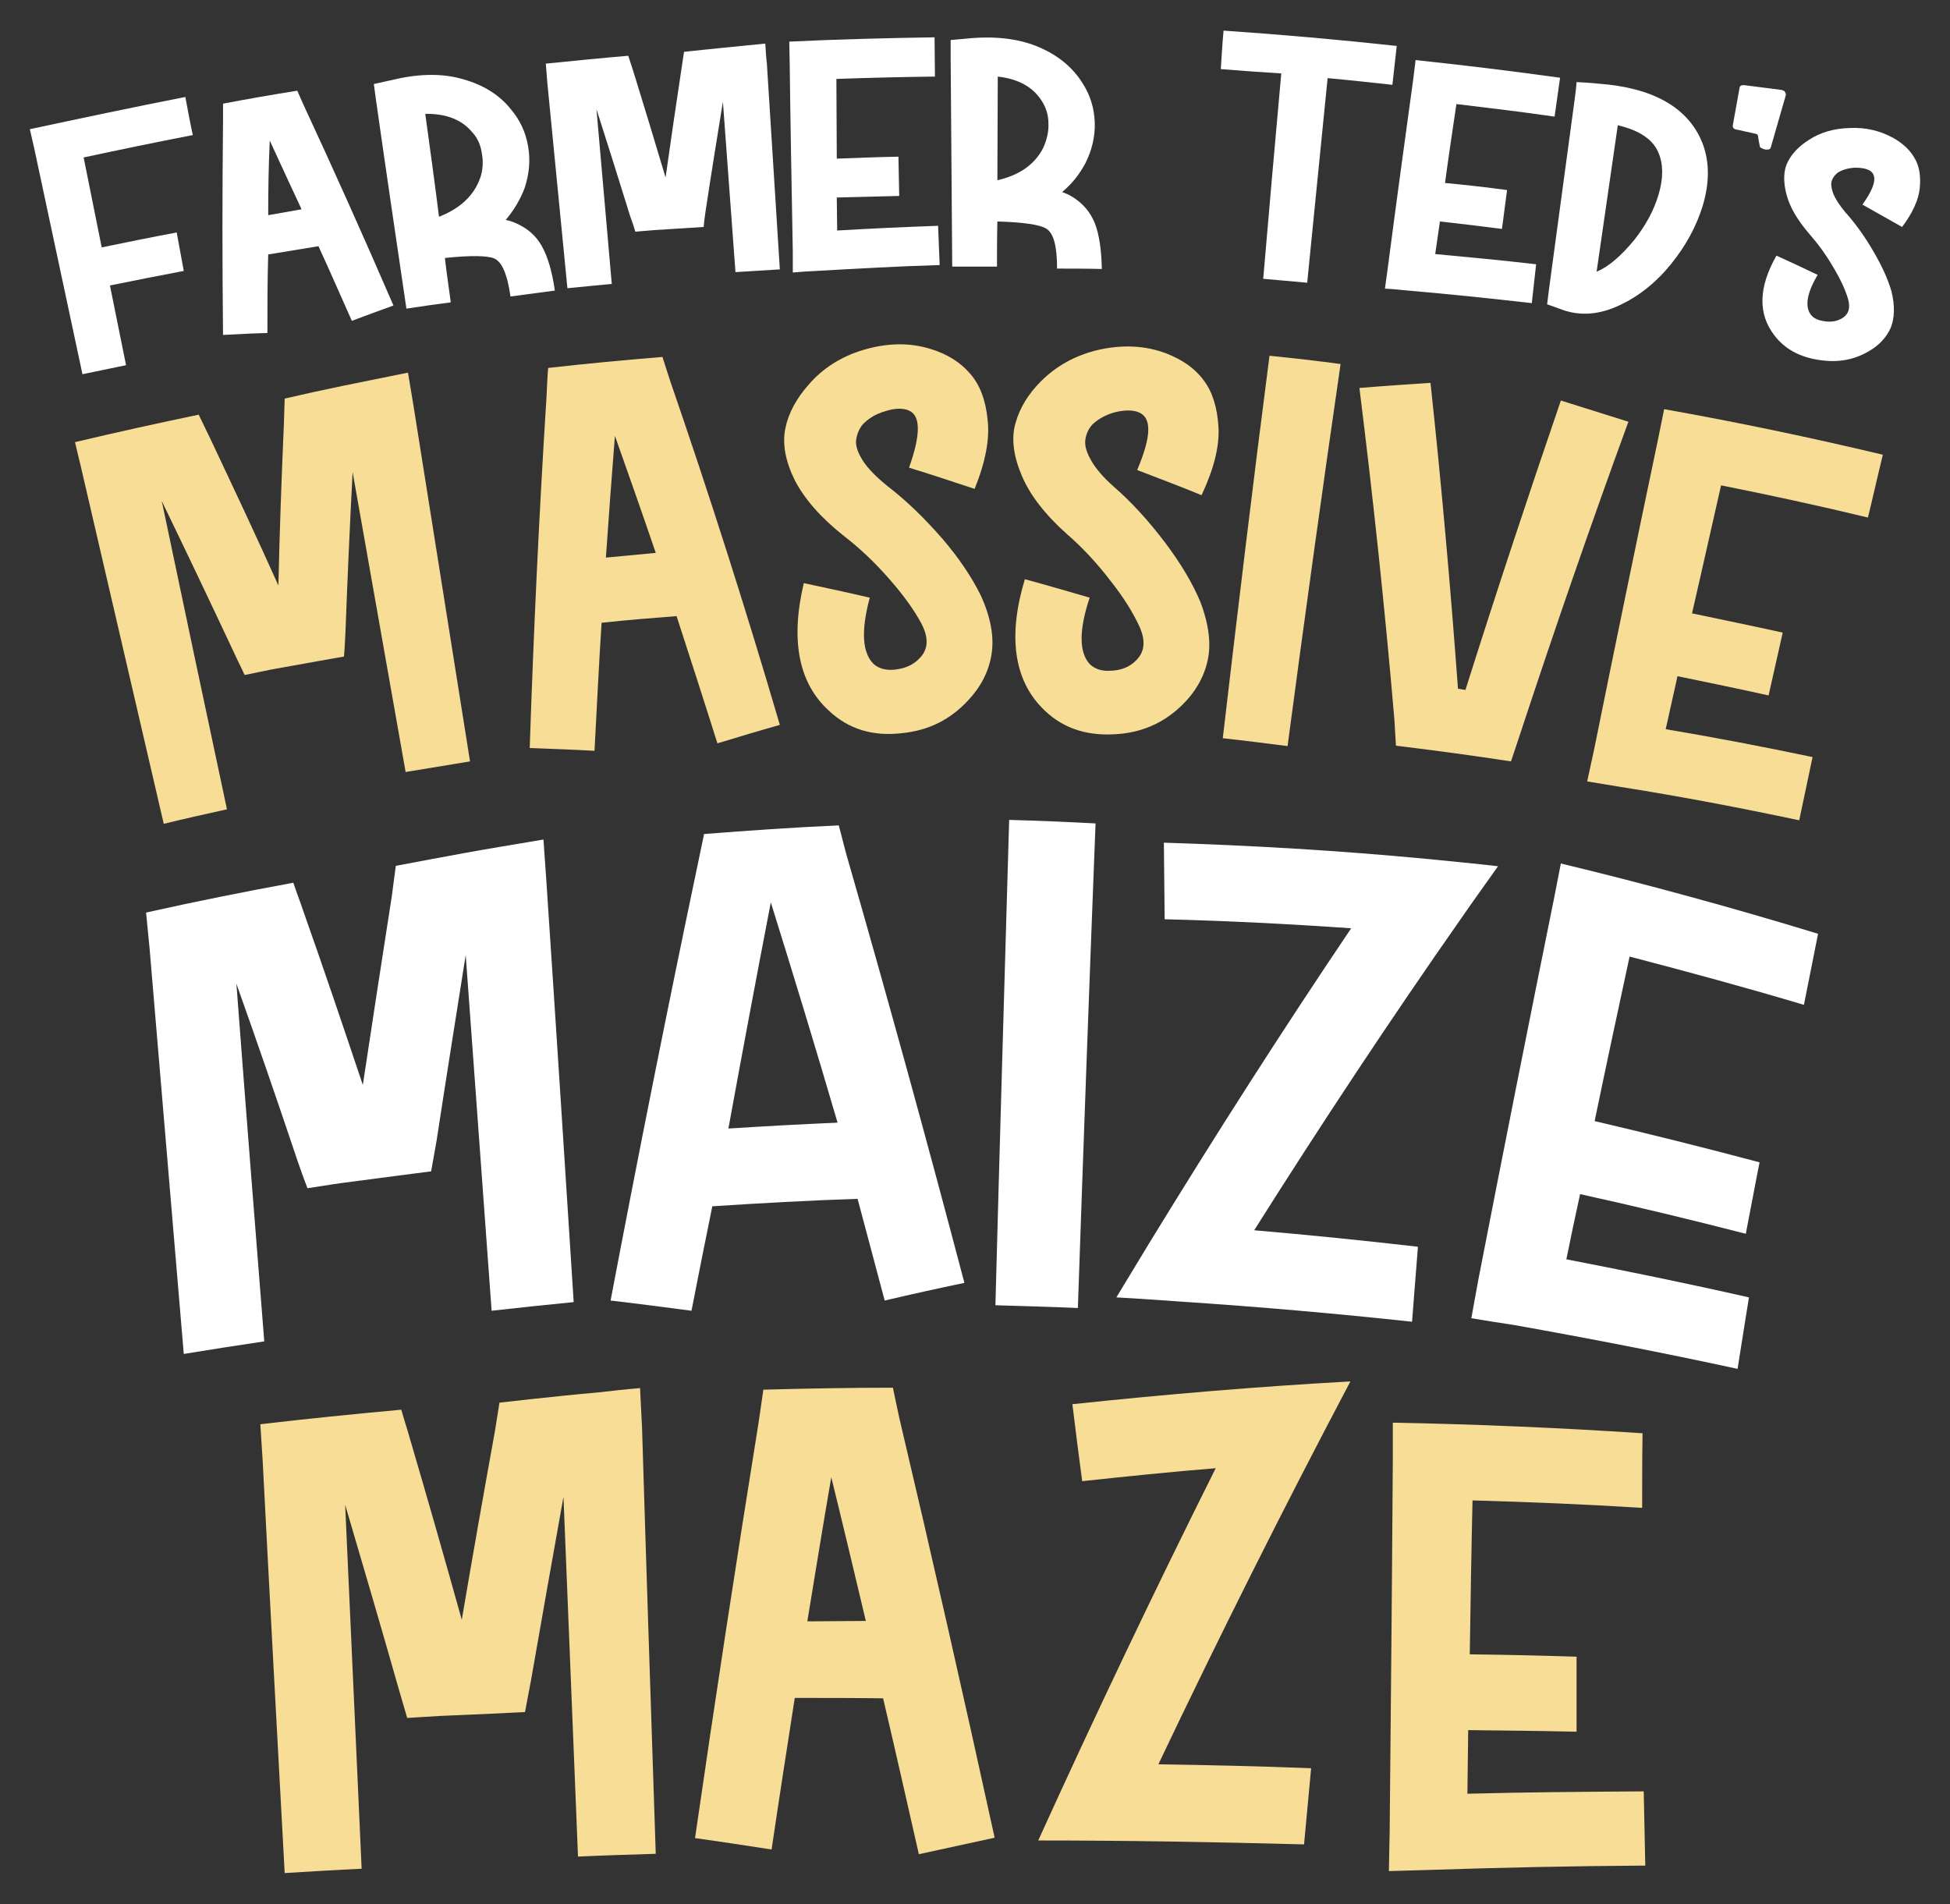
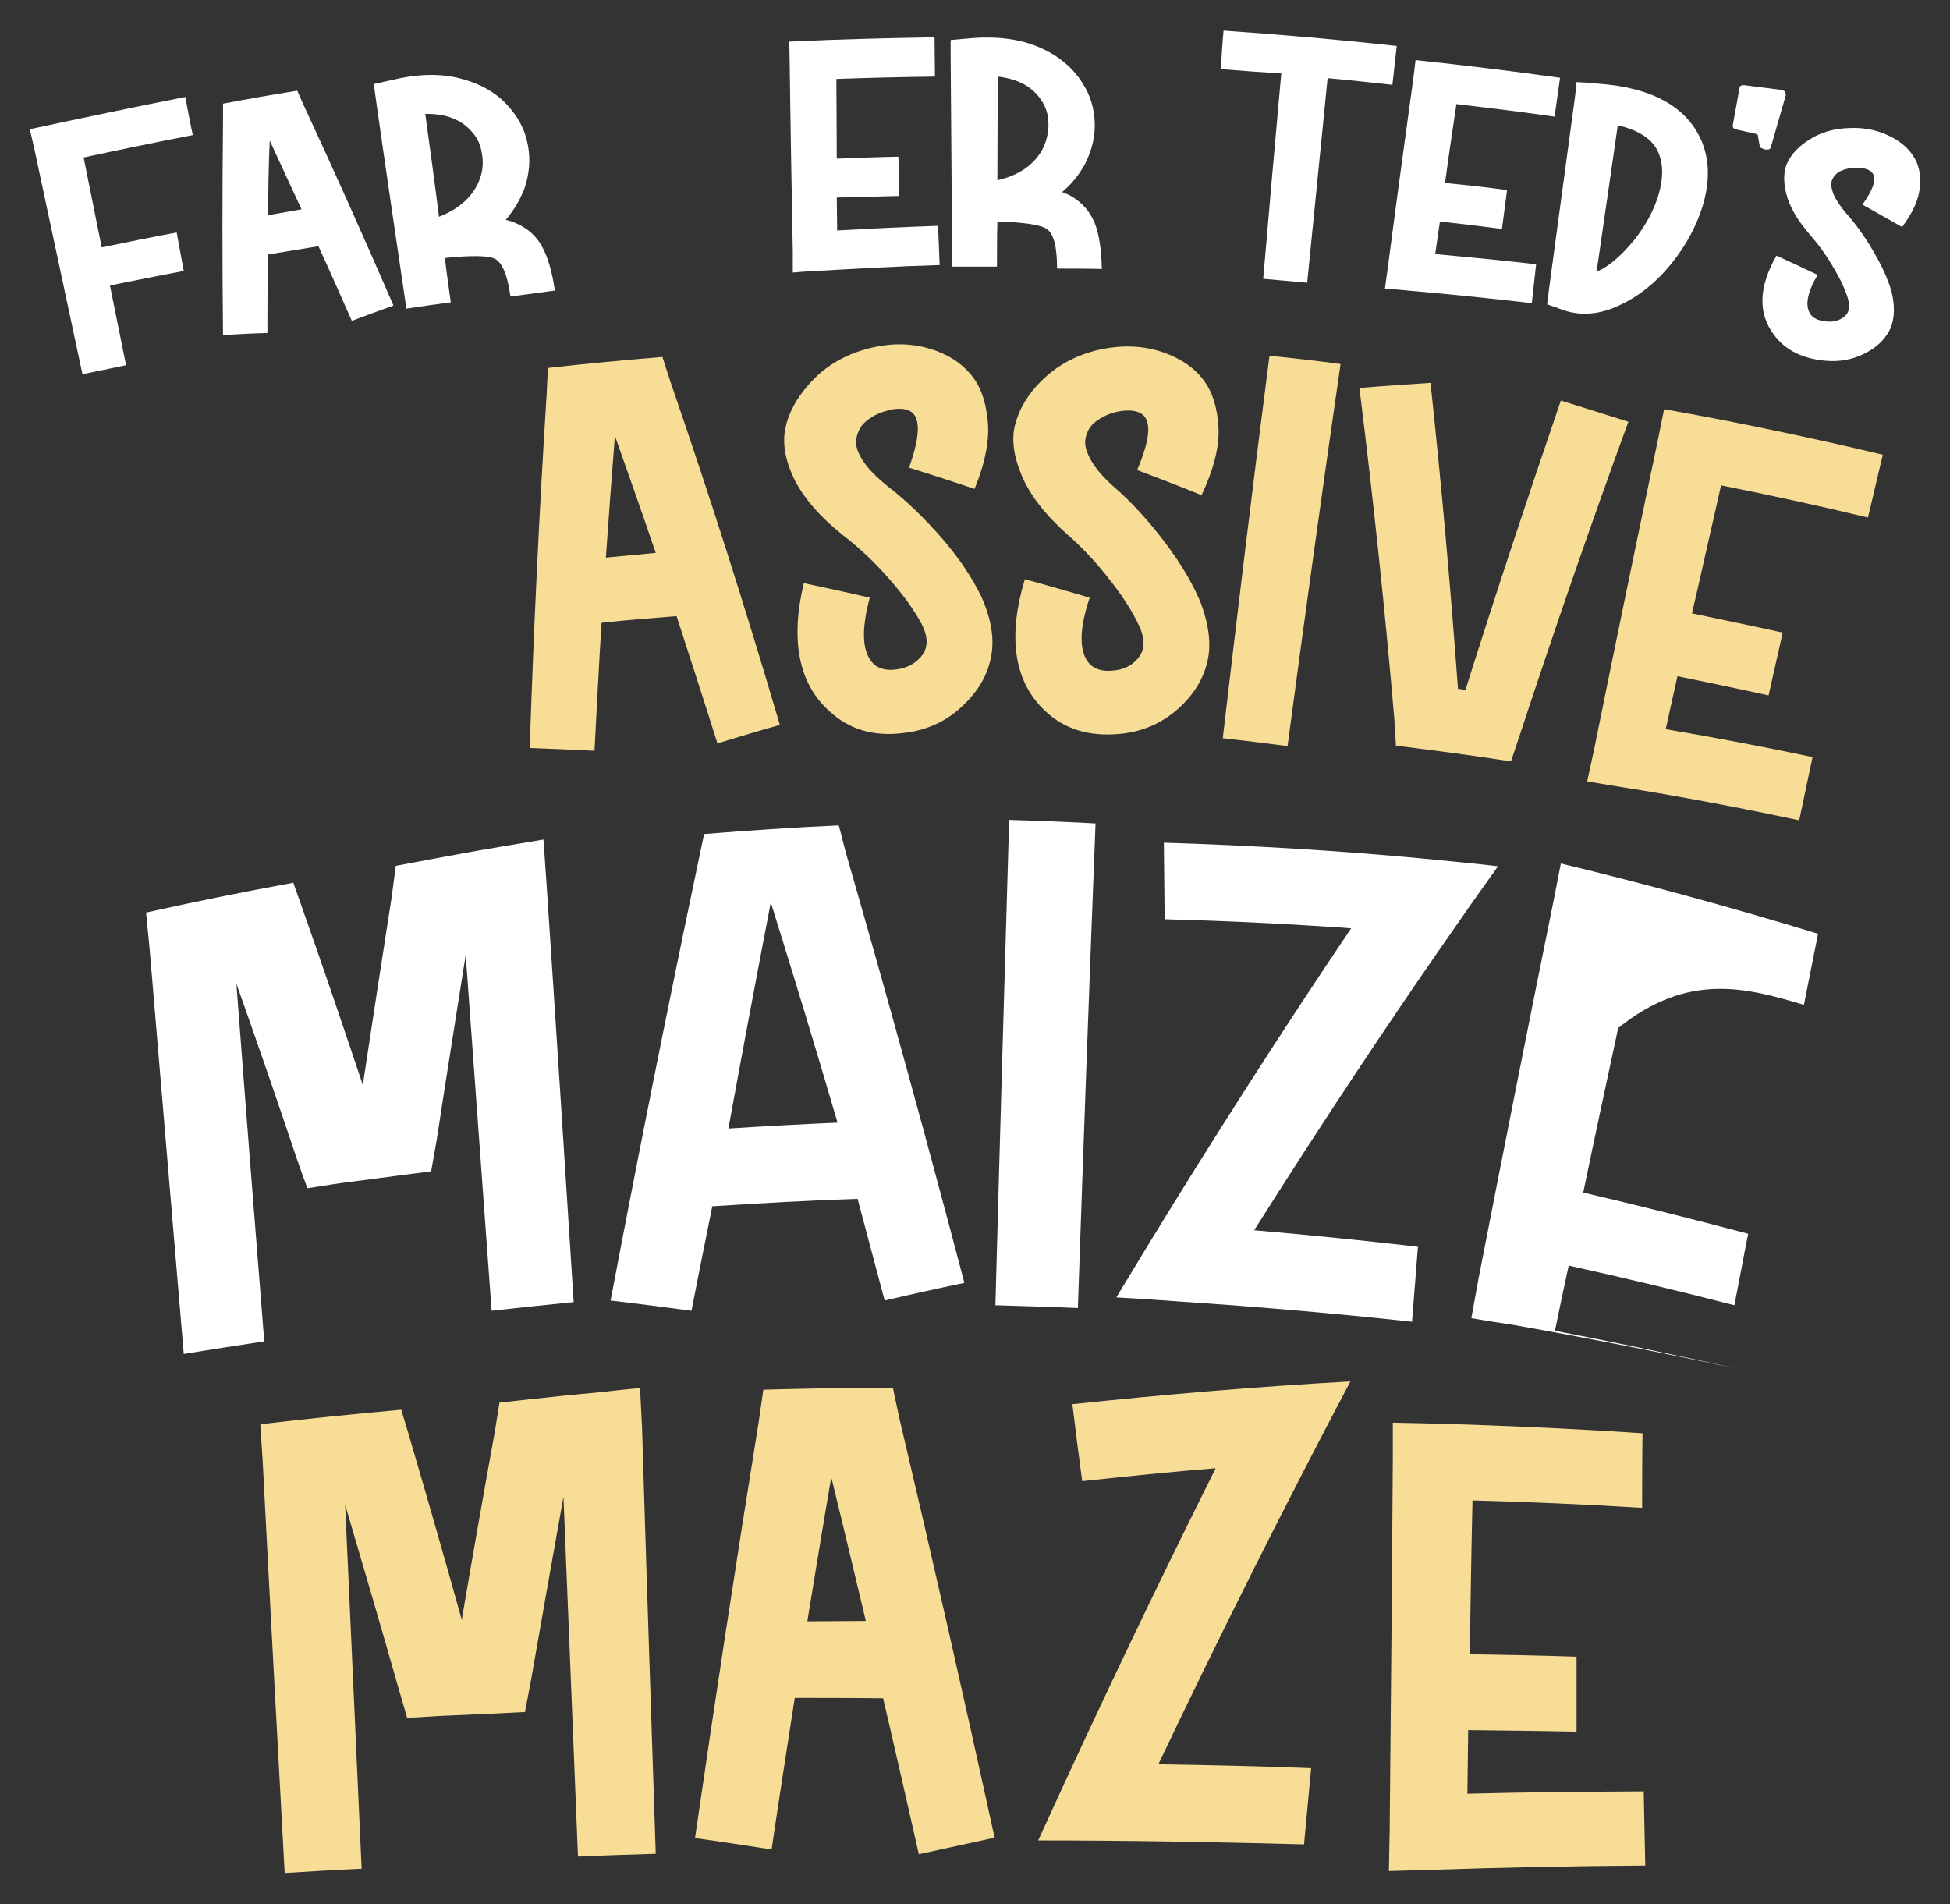
<svg xmlns="http://www.w3.org/2000/svg" version="1.1" id="Layer_1" x="0px" y="0px" viewBox="0 0 496.6 484.9" style="enable-background:new 0 0 496.6 484.9;" xml:space="preserve">
  <rect x="0" y="0" width="496.6" height="484.9" fill="#333333" stroke="none" />
  <style type="text/css">
	.st0{fill:#FFFFFF;}
	.st1{fill:#F8DD97;}
</style>
  <g>
    <path class="st0" d="M60.2,250.5c5.3,14.9,10.5,30,15.6,45.2c0.8,2.3,1.6,4.6,2.5,6.9c2.8-0.4,5.6-0.9,8.5-1.3   c4.8-0.6,9.7-1.3,14.5-1.9c2.8-0.4,5.7-0.7,8.5-1.1c0.5-2.6,0.9-5.3,1.4-7.9c2.4-15.7,4.9-31.4,7.4-47.2   c2.2,30.2,4.4,60.4,6.6,90.6c7-0.8,13.9-1.5,20.9-2.2c-2.3-36-4.6-71.9-7-107.8c-0.2-3.3-0.5-6.7-0.7-10c-3.8,0.6-7.5,1.3-11.3,1.9   c-6,1-11.9,2.1-17.8,3.2c-2.8,0.5-5.7,1.1-8.5,1.6c-0.3,2.5-0.7,5-1,7.6c-2.5,16.1-5,32.2-7.4,48.2c-5-14.9-10-29.7-15.2-44.4   c-0.8-2.4-1.7-4.7-2.5-7.1c-12.5,2.3-25,4.8-37.5,7.6c0.3,3.1,0.6,6.2,0.9,9.2c2.9,34.4,5.8,68.8,8.7,103.2   c6.8-1.1,13.7-2.2,20.5-3.2C64.9,311.4,62.5,281,60.2,250.5z" />
    <path class="st0" d="M181.4,307.2c12.3-0.8,24.7-1.5,37-1.9c2.3,8.6,4.6,17.3,6.9,25.9c6.8-1.6,13.6-3.1,20.3-4.5   c-9.6-36.5-19.6-72.8-30-108.9c-0.7-2.5-1.3-5.1-2-7.6c-11.4,0.5-22.9,1.3-34.3,2.2c-0.5,2.6-1.1,5.1-1.6,7.7   c-7.8,37.1-15.2,74.2-22.2,111.1c6.9,0.8,13.7,1.7,20.6,2.6C177.8,325,179.6,316.1,181.4,307.2z M196.3,229.8   c5.8,18.6,11.5,37.3,17,56.1c-9.3,0.4-18.5,0.9-27.8,1.5C189,268.2,192.6,249,196.3,229.8z" />
    <path class="st0" d="M279,209.7c-7.3-0.4-14.6-0.7-22-0.9c-1.2,41.2-2.4,82.4-3.5,123.6c7,0.2,14,0.4,21,0.7   C275.9,292,277.4,250.8,279,209.7z" />
    <path class="st0" d="M359.6,336.6c0.5-6.4,1-12.8,1.5-19.1c-13.9-1.6-27.8-3-41.7-4.2c17.1-27.1,34.7-53.7,52.7-79.4   c3.1-4.5,6.3-8.9,9.4-13.3c-6.1-0.7-12.3-1.3-18.5-1.9c-22.1-2.1-44.3-3.4-66.6-4.1c0.1,6.5,0.1,13,0.2,19.5   c15.9,0.4,31.7,1.2,47.5,2.3c-17.6,26.1-34.8,53-51.5,80.3c-2.8,4.6-5.5,9.1-8.3,13.7c5.6,0.3,11.2,0.7,16.8,1.1   C320.7,332.8,340.2,334.5,359.6,336.6z" />
-     <path class="st0" d="M459.4,255.9c1.2-6,2.4-12,3.6-18.1c-21.6-6.6-43.5-12.6-65.5-17.9c-0.6,3.1-1.2,6.1-1.8,9.2   c-6.5,32.1-12.9,64.3-19.2,96.7c-0.6,3.3-1.2,6.6-1.8,9.9c3.6,0.6,7.2,1.2,10.7,1.7c19.1,3.4,38.2,7.1,57.1,11.2   c1-6.1,1.9-12.2,2.9-18.2c-15.4-3.5-31-6.7-46.5-9.7c1.1-5.5,2.3-11.1,3.5-16.6c14.1,3.1,28.2,6.5,42.2,10.1   c1.2-6.1,2.3-12.2,3.5-18.2c-13.9-3.7-27.9-7.2-42-10.5c2.9-14,5.9-28,8.9-41.9C429.9,247.5,444.7,251.5,459.4,255.9z" />
+     <path class="st0" d="M459.4,255.9c1.2-6,2.4-12,3.6-18.1c-21.6-6.6-43.5-12.6-65.5-17.9c-0.6,3.1-1.2,6.1-1.8,9.2   c-6.5,32.1-12.9,64.3-19.2,96.7c-0.6,3.3-1.2,6.6-1.8,9.9c3.6,0.6,7.2,1.2,10.7,1.7c19.1,3.4,38.2,7.1,57.1,11.2   c-15.4-3.5-31-6.7-46.5-9.7c1.1-5.5,2.3-11.1,3.5-16.6c14.1,3.1,28.2,6.5,42.2,10.1   c1.2-6.1,2.3-12.2,3.5-18.2c-13.9-3.7-27.9-7.2-42-10.5c2.9-14,5.9-28,8.9-41.9C429.9,247.5,444.7,251.5,459.4,255.9z" />
    <path class="st1" d="M163,353.5c-3.6,0.3-7.2,0.7-10.7,1.1c-5.7,0.5-11.4,1.1-17,1.7c-2.7,0.3-5.4,0.6-8.1,0.9   c-0.4,2.5-0.8,5-1.2,7.5c-2.9,16-5.7,31.9-8.4,47.8c-4.3-15.4-8.7-30.8-13.2-46.1c-0.7-2.5-1.5-4.9-2.2-7.4   c-12,1.1-24,2.3-35.9,3.7c0.2,3.1,0.4,6.3,0.6,9.4c1.8,35,3.7,69.9,5.6,104.9c6.5-0.4,13.1-0.8,19.6-1.1   c-1.4-30.9-2.8-61.8-4.2-92.7c4.6,15.6,9.2,31.3,13.7,47.1c0.7,2.4,1.4,4.8,2.1,7.2c2.7-0.2,5.4-0.3,8.1-0.5   c4.6-0.2,9.2-0.4,13.8-0.6c2.7-0.1,5.4-0.3,8.1-0.4c0.5-2.6,1-5.2,1.5-7.9c2.7-15.6,5.5-31.2,8.3-46.9c1.2,30.5,2.5,61.1,3.7,91.6   c6.6-0.3,13.2-0.5,19.8-0.7c-1.2-36.3-2.4-72.5-3.5-108.8C163.3,360.2,163.2,356.8,163,353.5z" />
    <path class="st1" d="M227.4,353.4c-11,0-22,0.2-33,0.5c-0.4,2.8-0.8,5.5-1.2,8.3c-5.7,35.4-11.1,70.7-16.2,105.9   c6.5,0.9,13,1.9,19.5,2.9c1.9-12.9,3.9-25.7,5.9-38.6c7.5,0,15,0,22.5,0.1c3.1,13.2,6.1,26.5,9.1,39.7c6.4-1.4,12.9-2.8,19.3-4.2   c-7.8-35.7-15.9-71.4-24.3-107C228.5,358.5,227.9,356,227.4,353.4z M205.6,412.9c2-12.2,4-24.5,6.1-36.7c3,12.2,5.9,24.4,8.8,36.6   C215.5,412.8,210.5,412.9,205.6,412.9z" />
    <path class="st1" d="M273.1,357.6c0.8,6.5,1.6,13,2.5,19.6c11.3-1.2,22.7-2.4,34-3.3c-15.6,31.2-30.7,62.9-45.2,94.8   c22.6,0,45.1,0.4,67.7,1c0.6-6.5,1.2-12.9,1.8-19.4c-12.9-0.5-25.9-0.8-38.9-1c15.7-33,32-65.5,48.9-97.5   C320.3,353.1,296.7,355.1,273.1,357.6z" />
    <path class="st1" d="M373.7,456.8c0.1-5.4,0.1-10.8,0.2-16.2c9.2,0.1,18.4,0.2,27.6,0.4c0-6.4,0-12.7,0-19.1   c-9.1-0.3-18.2-0.5-27.2-0.6c0.2-13.1,0.4-26.2,0.7-39.2c14.4,0.4,28.8,1,43.2,1.9c0-6.3,0-12.7,0.1-19   c-21.1-1.4-42.4-2.3-63.6-2.7c0,3.2,0,6.4,0,9.5c-0.2,31.6-0.5,63.2-0.8,94.7c-0.1,3.3-0.1,6.7-0.2,10c3.4-0.1,6.8-0.2,10.3-0.3   c18.3-0.6,36.7-1,55-1.1c-0.1-6.3-0.3-12.6-0.4-18.9C403.5,456.3,388.6,456.4,373.7,456.8z" />
    <g>
      <g>
-         <path class="st1" d="M57.8,206.1c-5.4,1.2-10.8,2.4-16.1,3.7c-6.9-29.7-13.8-59.4-20.7-89.2c-0.6-2.7-1.3-5.3-1.9-8     c10.5-2.5,21-4.8,31.5-7c1,2,1.9,4,2.9,6c5.9,12.5,11.8,25,17.4,37.5c0.3-13.7,0.8-27.4,1.4-41.2c0.1-2.1,0.1-4.3,0.2-6.4     c2.4-0.5,4.7-1.1,7.1-1.6c5-1.1,9.9-2.1,14.9-3.1c3.1-0.6,6.3-1.3,9.4-1.9c0.5,2.8,0.9,5.6,1.4,8.4c4.8,30.2,9.6,60.4,14.4,90.6     c-5.5,0.9-11,1.8-16.4,2.7c-4.5-25.5-9-51-13.5-76.4c-0.7,13.4-1.3,26.8-1.8,40.2c-0.1,2.3-0.2,4.5-0.4,6.8     c-2.3,0.4-4.5,0.8-6.8,1.2c-3.9,0.7-7.8,1.4-11.7,2.1c-2.3,0.5-4.5,0.9-6.8,1.4c-0.9-2-1.9-3.9-2.8-5.9     c-6-12.8-12.1-25.6-18.3-38.4C46.7,153.8,52.2,179.9,57.8,206.1z" />
        <path class="st1" d="M151.4,191.2c-5.5-0.3-11-0.5-16.5-0.7c1-29.9,2.4-59.8,4.3-89.8c0.1-2.3,0.2-4.7,0.4-7     c9.7-1.1,19.4-2,29.1-2.8c0.7,2.1,1.3,4.1,2,6.2c10,29,19.3,58.2,27.9,87.5c-5.3,1.5-10.6,3.1-15.9,4.7     c-3.4-10.8-6.9-21.6-10.4-32.4c-6.4,0.5-12.7,1-19.1,1.7C152.5,169.4,152,180.3,151.4,191.2z M154.3,142     c4.2-0.4,8.5-0.8,12.7-1.2c-3.4-10-6.9-19.9-10.4-29.8C155.8,121.3,155,131.7,154.3,142z" />
        <path class="st1" d="M204.7,148.5c5.6,1.2,11.2,2.4,16.8,3.7c-2.3,8.6-1.9,14.2,1.1,17c1.3,1.1,3.2,1.6,5.5,1.3     c2.6-0.3,4.7-1.3,6.3-3.1c2-2.2,2.1-5,0.3-8.5c-1.8-3.4-4.5-7.2-8.1-11.3c-3.9-4.5-7.9-8.2-11.8-11.2c-5.8-4.6-9.9-9.3-12.4-14.1     c-2.4-4.9-3.2-9.3-2.4-13.2c0.8-3.9,2.8-7.6,5.9-11.1c3.6-4.2,8.3-7.2,14-8.9c6.1-1.8,11.8-1.9,17.2-0.2c4.2,1.3,7.5,3.4,9.9,6.2     c2.5,2.8,4,6.7,4.5,11.7c0.6,4.9-0.5,10.8-3.3,17.7c-5.5-1.8-11.1-3.7-16.7-5.4c3.1-8.7,3-13.6-0.4-14.7     c-1.5-0.5-3.4-0.4-5.6,0.3c-2.5,0.7-4.4,1.9-5.9,3.5c-0.9,1.2-1.4,2.5-1.6,4c-0.1,1.5,0.5,3.2,1.8,5.2c1.3,2,3.4,4.1,6.1,6.3     c4.7,3.6,9.4,8.1,14.1,13.5c4.2,4.9,7.5,9.8,9.8,14.5c2.6,5.7,3.4,10.7,2.7,15c-0.7,4.3-2.7,8.2-5.9,11.6     c-4.5,4.9-10,7.7-16.8,8.4c-7.5,0.9-13.7-1-18.7-5.7C203.5,174.1,201.2,163.3,204.7,148.5z" />
        <path class="st1" d="M261,147.5c5.5,1.5,11,3.1,16.5,4.7c-2.8,8.4-2.7,14.1,0.1,17c1.3,1.2,3.1,1.8,5.4,1.6     c2.6-0.1,4.8-1,6.4-2.7c2.1-2.1,2.4-4.9,0.8-8.5c-1.6-3.5-4-7.4-7.4-11.7c-3.6-4.7-7.4-8.7-11.1-11.9c-5.5-4.9-9.4-9.9-11.5-14.9     c-2.1-5-2.7-9.4-1.6-13.3c1.1-3.9,3.2-7.4,6.5-10.7c3.9-3.9,8.7-6.6,14.6-8C286,87.7,291.7,88,297,90c4.1,1.6,7.3,3.8,9.5,6.8     c2.3,3,3.5,7,3.8,11.9c0.3,5-1.2,10.8-4.3,17.4c-5.4-2.2-10.9-4.3-16.4-6.4c3.6-8.5,3.8-13.3,0.4-14.7c-1.5-0.6-3.4-0.6-5.7-0.1     c-2.5,0.6-4.5,1.7-6.1,3.2c-1,1.1-1.6,2.4-1.8,3.9c-0.2,1.5,0.3,3.2,1.5,5.3c1.2,2.1,3.1,4.3,5.7,6.6c4.5,3.9,8.9,8.7,13.2,14.4     c3.9,5.2,6.9,10.2,8.9,15c2.2,5.8,2.8,10.9,1.8,15.1c-1,4.3-3.2,8-6.5,11.2c-4.7,4.6-10.5,7.1-17.3,7.4     c-7.5,0.4-13.6-1.8-18.4-6.8C258.3,173,256.6,162,261,147.5z" />
        <path class="st1" d="M323.3,90.6c6,0.6,12.1,1.3,18.1,2.1c-4.7,32.4-9.2,64.9-13.5,97.3c-5.5-0.7-11-1.4-16.5-2     C315.2,155.5,319.1,123,323.3,90.6z" />
        <path class="st1" d="M346.2,98.8c6-0.5,12-0.9,18.1-1.3c2.8,26,5.1,52,7,77.9c0.6,0.1,1.3,0.2,1.9,0.3     c7.8-24.7,15.9-49.2,24.3-73.7c5.8,1.8,11.5,3.6,17.2,5.4c-9.7,26.5-18.9,53.2-27.7,79.9c-0.7,2.2-1.5,4.4-2.2,6.6     c-9.7-1.5-19.5-2.8-29.3-4c-0.1-2.2-0.3-4.5-0.4-6.7C352.7,155.1,349.7,126.9,346.2,98.8z" />
        <path class="st1" d="M454,161.1c-1.2,5.3-2.4,10.7-3.6,16c-7.7-1.7-15.4-3.3-23.2-4.9c-1,4.5-2,9-3,13.5     c12.5,2.1,25,4.5,37.4,7.1c-1.1,5.4-2.3,10.7-3.4,16.1c-15.1-3.2-30.3-6.1-45.5-8.5c-2.8-0.5-5.7-0.9-8.5-1.4     c0.6-2.8,1.2-5.6,1.8-8.3c5.3-26.2,10.7-52.4,16.2-78.6c0.5-2.6,1.1-5.3,1.6-7.9c18.6,3.3,37.2,7.2,55.7,11.6     c-1.3,5.3-2.5,10.7-3.8,16c-12.4-3-24.9-5.7-37.4-8.2c-2.5,10.9-4.9,21.8-7.4,32.6C438.5,157.8,446.3,159.4,454,161.1z" />
      </g>
      <g>
        <path class="st0" d="M47.2,24.7c0.6,3.2,1.2,6.5,1.9,9.7c-9.3,1.8-18.5,3.7-27.8,5.7c1.5,7.6,3.1,15.3,4.6,22.9     c6.3-1.3,12.7-2.6,19.1-3.8c0.6,3.3,1.2,6.5,1.8,9.8c-6.3,1.2-12.5,2.4-18.8,3.7c1.4,6.8,2.7,13.5,4.1,20.3     c-3.7,0.8-7.4,1.5-11.1,2.3c-4.1-19.2-8.2-38.4-12.3-57.6c-0.4-1.6-0.7-3.2-1.1-4.8C20.7,30.1,33.9,27.3,47.2,24.7z" />
        <path class="st0" d="M68.1,84.8c-3.8,0.1-7.5,0.3-11.3,0.5c-0.2-18.2-0.2-36.4,0-54.7c0-1.4,0-2.8,0-4.2     c6.3-1.2,12.6-2.3,18.9-3.3c0.5,1.2,1.1,2.4,1.6,3.6c7.9,17,15.5,34,22.9,51.1c-3.6,1.3-7.1,2.6-10.6,3.9     c-2.8-6.3-5.6-12.7-8.5-19c-4.3,0.7-8.5,1.4-12.8,2.1C68.1,71.5,68.1,78.1,68.1,84.8z M68.3,54.8c2.8-0.5,5.6-1,8.5-1.5     c-2.7-5.8-5.4-11.6-8.1-17.5C68.4,42.2,68.3,48.5,68.3,54.8z" />
        <path class="st0" d="M114.8,77c-3.8,0.5-7.5,1-11.3,1.6c-2.6-17.6-5.2-35.2-7.7-52.8c-0.2-1.5-0.4-2.9-0.6-4.4     c1.8-0.4,3.6-0.8,5.4-1.2c6.5-1.5,12.4-1.5,17.4,0c5,1.4,9.1,3.9,12,7.5c2.4,2.8,3.9,6,4.5,9.6c0.6,3.5,0.3,7-0.9,10.6     c-1.1,2.9-2.7,5.6-4.8,8.1c1,0.2,1.8,0.5,2.5,0.8c3,1.3,5.2,3.2,6.7,5.9c1.5,2.7,2.6,6.4,3.3,11.3c-3.8,0.5-7.5,1-11.3,1.5     c-0.8-5.7-2.2-8.9-4.2-9.7c-1.7-0.7-5.9-0.8-12.5-0.1C113.7,69.3,114.3,73.2,114.8,77z M108.3,29c1.2,8.7,2.4,17.4,3.5,26.2     c5.4-2.1,8.9-5.4,10.5-9.9c0.7-2.1,0.8-4.2,0.4-6.3c-0.3-2.1-1.1-3.9-2.5-5.4C117.6,30.5,113.6,28.9,108.3,29z" />
-         <path class="st0" d="M155.8,72.3c-3.8,0.4-7.6,0.7-11.3,1.1c-1.7-17.4-3.4-34.8-5.1-52.2c-0.1-1.7-0.3-3.3-0.4-5     c7-0.7,14-1.4,21-2c0.4,1.3,0.9,2.7,1.3,4c2.8,9,5.5,18,8.2,27c1.3-9.3,2.7-18.7,4.1-28c0.2-1.3,0.4-2.6,0.6-4     c1.6-0.2,3.1-0.3,4.7-0.5c3.3-0.3,6.6-0.7,9.9-1c2-0.2,4.1-0.4,6.1-0.6c0.1,1.7,0.2,3.4,0.4,5.1c1.1,17.5,2.2,35,3.3,52.4     c-3.8,0.2-7.5,0.5-11.3,0.7c-1.1-14.5-2.1-28.9-3.2-43.4c-1.5,9.3-3,18.5-4.4,27.8c-0.2,1.4-0.4,2.8-0.5,4.1     c-1.6,0.1-3.1,0.2-4.7,0.3c-2.7,0.2-5.3,0.3-8,0.5c-1.6,0.1-3.1,0.3-4.7,0.4c-0.4-1.3-0.8-2.6-1.3-3.9     c-2.8-9.1-5.7-18.2-8.6-27.3C153.2,42.8,154.5,57.6,155.8,72.3z" />
        <path class="st0" d="M228.8,39.9c0.1,3.3,0.1,6.6,0.2,10c-5.3,0.1-10.6,0.3-15.9,0.4c0,2.8,0.1,5.6,0.1,8.4     c8.6-0.5,17.1-0.9,25.7-1.2c0.1,3.3,0.3,6.6,0.4,10c-10.5,0.3-21,0.9-31.5,1.5c-2,0.1-3.9,0.2-5.9,0.4c0-1.7,0-3.4,0-5.2     c-0.3-16.2-0.6-32.4-0.8-48.7c0-1.6-0.1-3.3-0.1-4.9c12.3-0.6,24.7-0.9,37-1.1c0,3.3,0.1,6.6,0.1,10c-8.4,0.1-16.7,0.3-25.1,0.6     c0,6.8,0.1,13.5,0.1,20.3C218.3,40.2,223.5,40,228.8,39.9z" />
        <path class="st0" d="M253.9,67.9c-3.8,0-7.6,0-11.4,0c-0.1-17.8-0.3-35.6-0.4-53.3c0-1.5,0-3,0-4.4c1.8-0.2,3.6-0.3,5.5-0.5     c6.7-0.5,12.4,0.3,17.2,2.4c4.8,2.1,8.4,5.1,10.9,9.1c2,3.1,3,6.5,3.1,10.1c0.1,3.5-0.7,6.9-2.4,10.3c-1.5,2.8-3.4,5.2-5.9,7.3     c1,0.4,1.7,0.7,2.4,1.1c2.8,1.7,4.7,3.9,5.9,6.8c1.1,2.8,1.7,6.7,1.8,11.7c-3.8-0.1-7.6-0.1-11.4-0.1c0-5.8-0.9-9.1-2.8-10.2     c-1.6-1-5.8-1.6-12.4-1.8C253.9,60.2,253.9,64.1,253.9,67.9z M254.1,19.5c0,8.8-0.1,17.6-0.1,26.4c5.7-1.3,9.6-4.1,11.7-8.3     c0.9-2,1.4-4.1,1.3-6.2c0-2.1-0.6-4-1.7-5.7C263.1,22.2,259.4,20.1,254.1,19.5z" />
        <path class="st0" d="M310.9,17.6c0.2-3.3,0.4-6.6,0.7-9.8c14.7,1,29.4,2.3,44.1,3.9c-0.4,3.3-0.7,6.6-1.1,9.9     c-5.5-0.6-11-1.2-16.5-1.7c-1.7,17.4-3.5,34.7-5.2,52.1c-3.7-0.3-7.5-0.7-11.2-1c1.5-17.4,3-34.8,4.6-52.3     C321.2,18.4,316,18,310.9,17.6z" />
        <path class="st0" d="M383.8,48.4c-0.4,3.3-0.9,6.6-1.3,9.9c-5.3-0.7-10.5-1.3-15.8-1.9c-0.4,2.8-0.8,5.5-1.2,8.3     c8.6,0.8,17.1,1.6,25.7,2.6c-0.4,3.3-0.7,6.6-1.1,9.9c-10.5-1.2-21-2.3-31.5-3.2c-2-0.2-3.9-0.4-5.9-0.5c0.2-1.7,0.5-3.4,0.7-5.1     c2.1-16.1,4.3-32.2,6.5-48.2c0.2-1.6,0.4-3.2,0.6-4.9c12.3,1.3,24.6,2.8,36.8,4.5c-0.5,3.3-0.9,6.6-1.4,9.9     c-8.3-1.2-16.6-2.2-25-3.2c-1,6.7-2,13.4-2.9,20.1C373.4,47.1,378.6,47.7,383.8,48.4z" />
        <path class="st0" d="M394,77.5c0.2-1.3,0.3-2.7,0.5-4c2.2-16,4.3-32.1,6.5-48.1c0.2-1.5,0.4-3,0.5-4.5c1.8,0.1,3.7,0.2,5.5,0.4     c14,1,22.9,6.1,26.5,15c1.9,4.8,1.9,10.2,0.1,16.2c-1.6,5.1-4.2,10-8,14.7c-3.9,4.8-8.3,8.3-13.3,10.6c-4.9,2.3-9.6,2.7-14.1,1.2     C396.9,78.5,395.4,78,394,77.5z M412,31.9c-1.8,12.4-3.6,24.9-5.4,37.3c3.1-1.3,6.2-4,9.6-8.1c2.9-3.7,5-7.5,6.2-11.6     c1.2-4.1,1.2-7.6,0-10.5C421,35.5,417.5,33.2,412,31.9z" />
        <path class="st0" d="M444.3,21.7c3.1,0.4,6.2,0.8,9.4,1.2c0.4,0.1,0.6,0.2,0.8,0.4c0.2,0.3,0.3,0.6,0.3,0.9     c-1.3,4.4-2.5,8.8-3.8,13.2c-0.1,0.5-0.4,0.7-1,0.7c-0.2,0-0.6,0-1-0.2c-0.5-0.2-0.7-0.3-0.8-0.5c-0.2-1-0.4-1.9-0.5-2.9     c-0.1-0.3-0.4-0.4-0.9-0.5c-1.5-0.3-3-0.7-4.5-1c-0.8-0.1-1.1-0.5-1-1.2c0.6-3.1,1.1-6.2,1.7-9.4C443,21.9,443.5,21.6,444.3,21.7     z" />
        <path class="st0" d="M452.4,65.1c3.5,1.6,7,3.2,10.5,4.9c-2.8,4.7-3.3,8.1-1.7,10.2c0.7,0.9,1.9,1.4,3.4,1.6     c1.8,0.3,3.3,0,4.6-0.8c1.6-1,2.1-2.6,1.4-5c-0.7-2.3-1.9-4.9-3.7-7.9c-1.9-3.3-4-6.1-6.1-8.5c-3.1-3.6-5.1-7-5.9-10.3     c-0.8-3.2-0.7-6,0.4-8.1c1.1-2.2,2.9-4,5.4-5.6c2.9-1.9,6.4-2.9,10.3-3c4.2-0.2,7.8,0.7,11.1,2.5c2.5,1.4,4.3,3.1,5.5,5.2     c1.2,2,1.6,4.6,1.3,7.6c-0.3,3-1.8,6.3-4.5,9.9c-3.4-1.9-6.7-3.8-10.1-5.7c3.3-4.6,3.9-7.5,1.8-8.7c-0.9-0.5-2.1-0.7-3.7-0.7     c-1.7,0.1-3.1,0.5-4.3,1.2c-0.8,0.6-1.3,1.3-1.6,2.1c-0.3,0.8-0.1,2,0.4,3.4c0.6,1.4,1.6,2.9,3,4.6c2.6,2.9,5,6.2,7.3,10.2     c2.1,3.6,3.6,6.9,4.5,10c0.9,3.7,0.8,6.8-0.2,9.3c-1.1,2.4-2.9,4.4-5.5,5.9c-3.7,2.2-7.8,3-12.5,2.3c-5.1-0.7-9-2.8-11.7-6.4     C447.7,79.9,447.8,73.2,452.4,65.1z" />
      </g>
    </g>
  </g>
</svg>